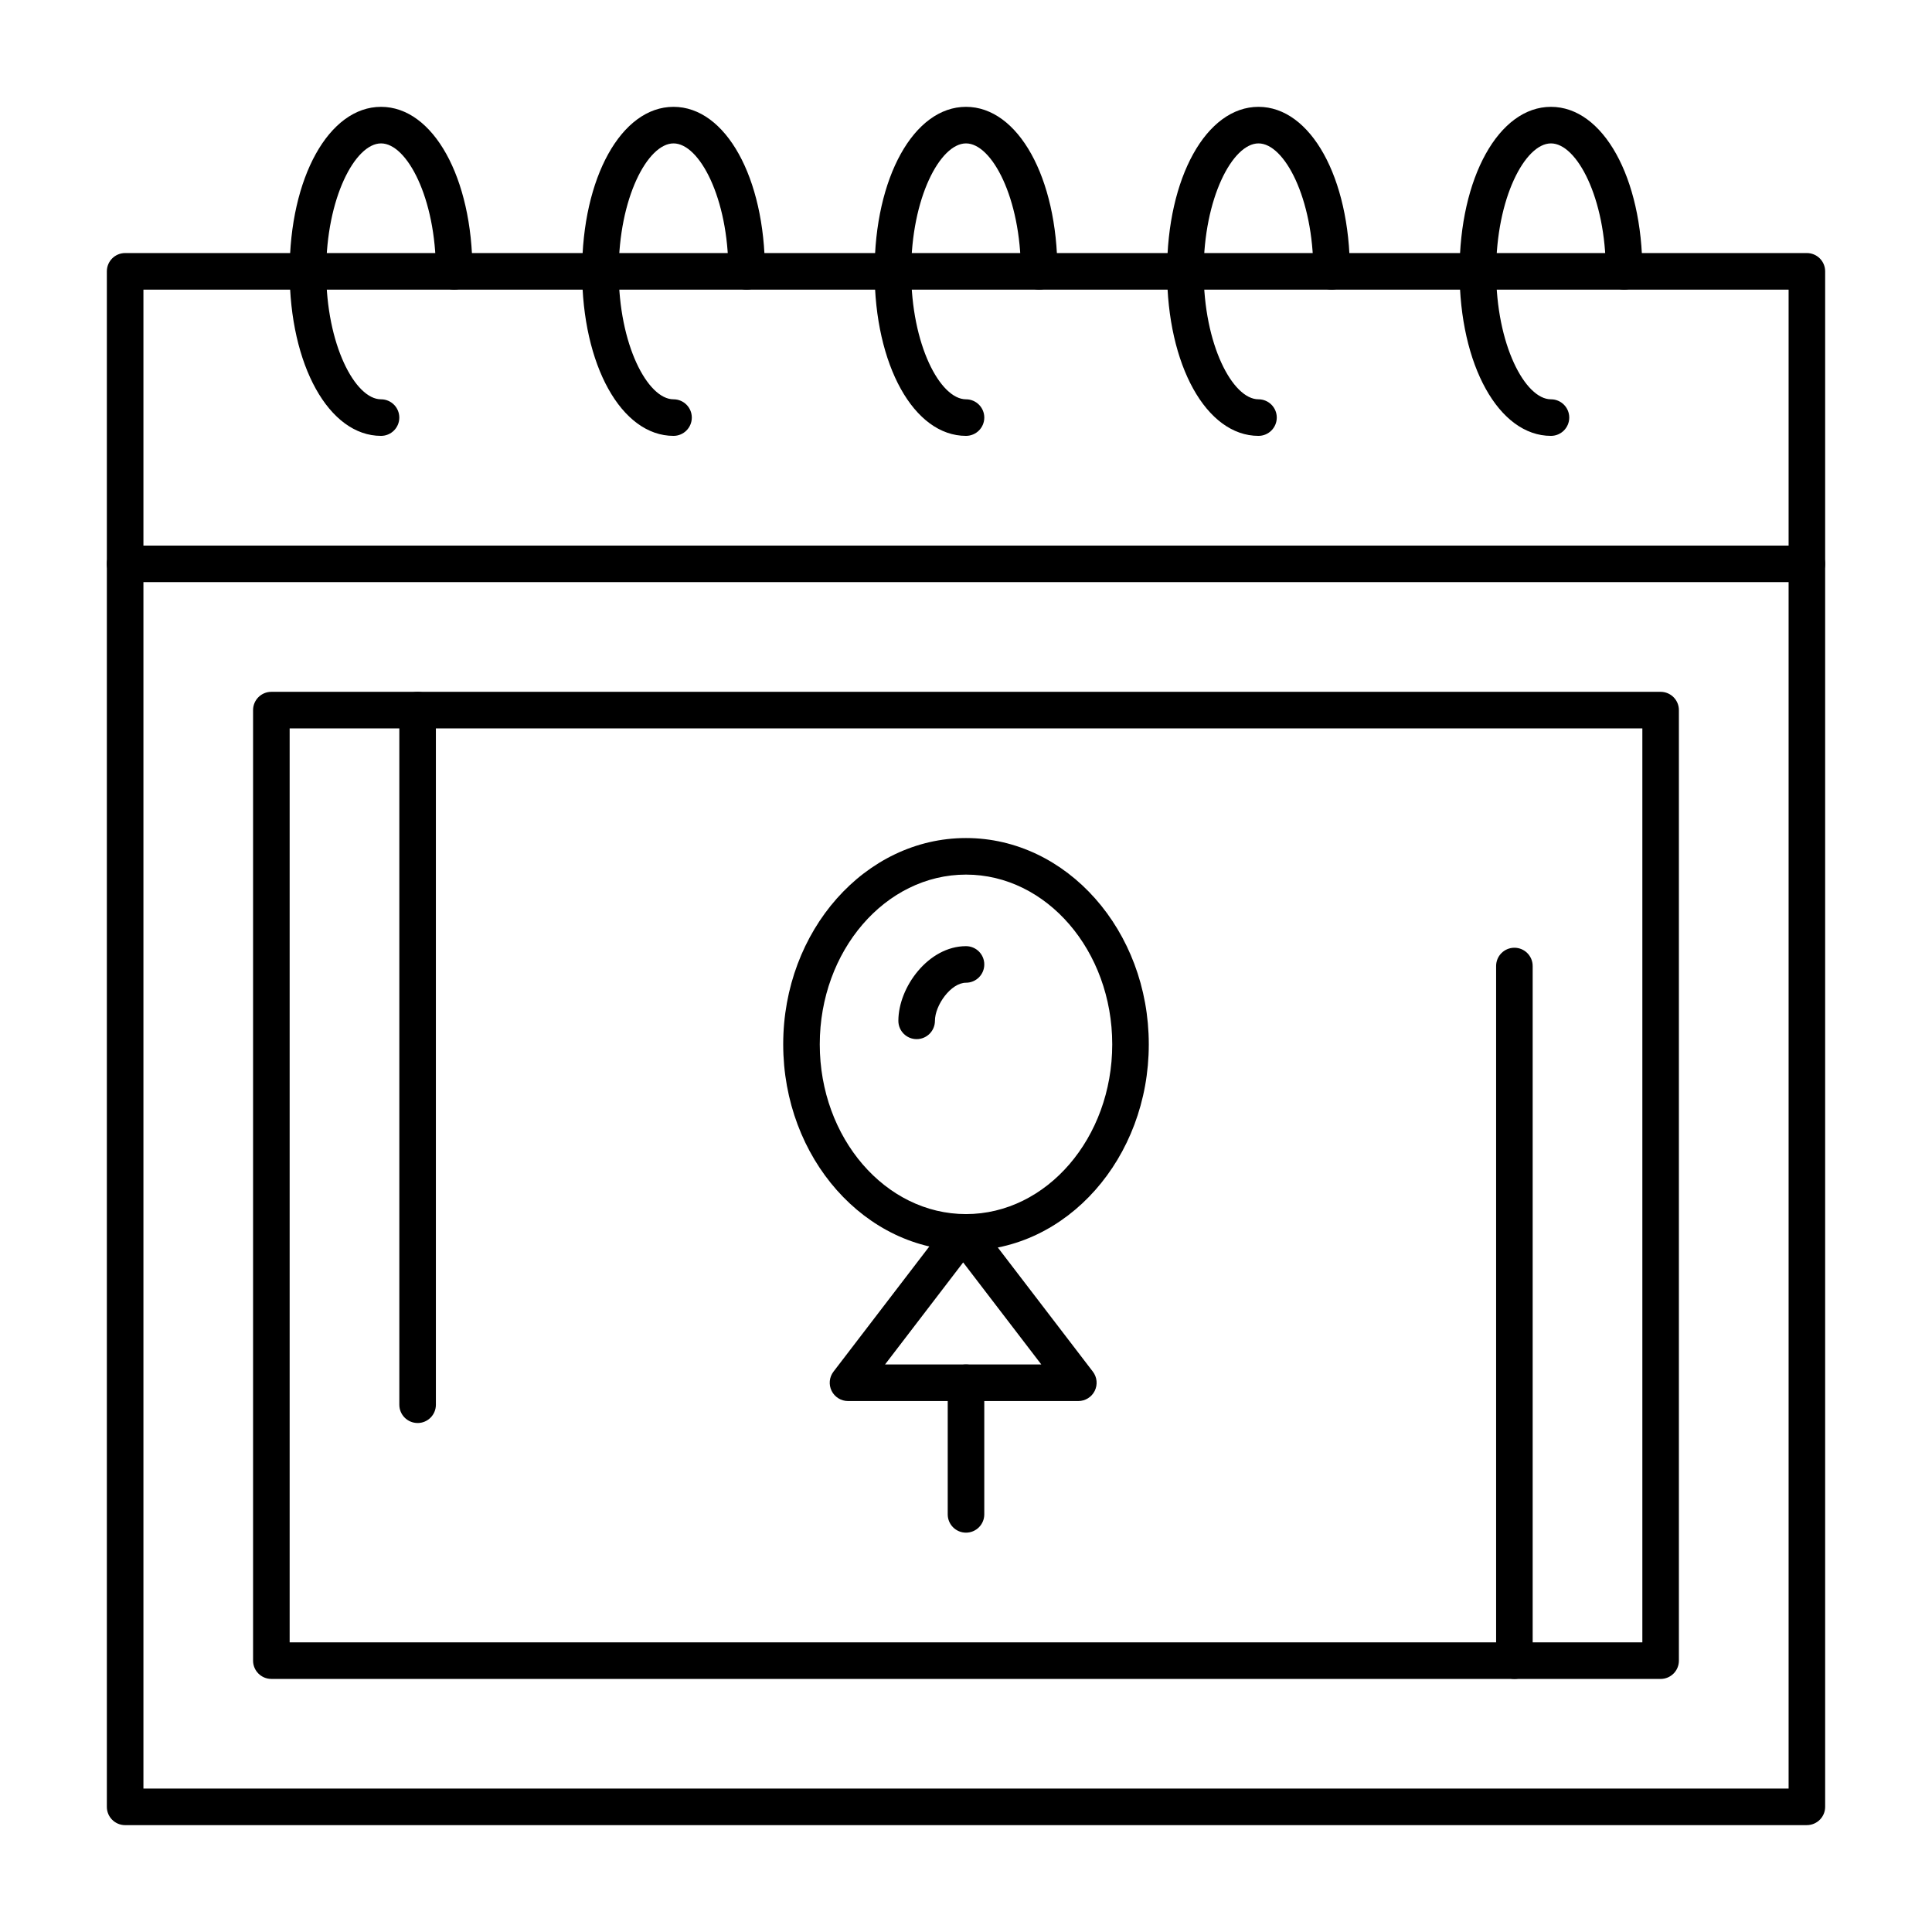
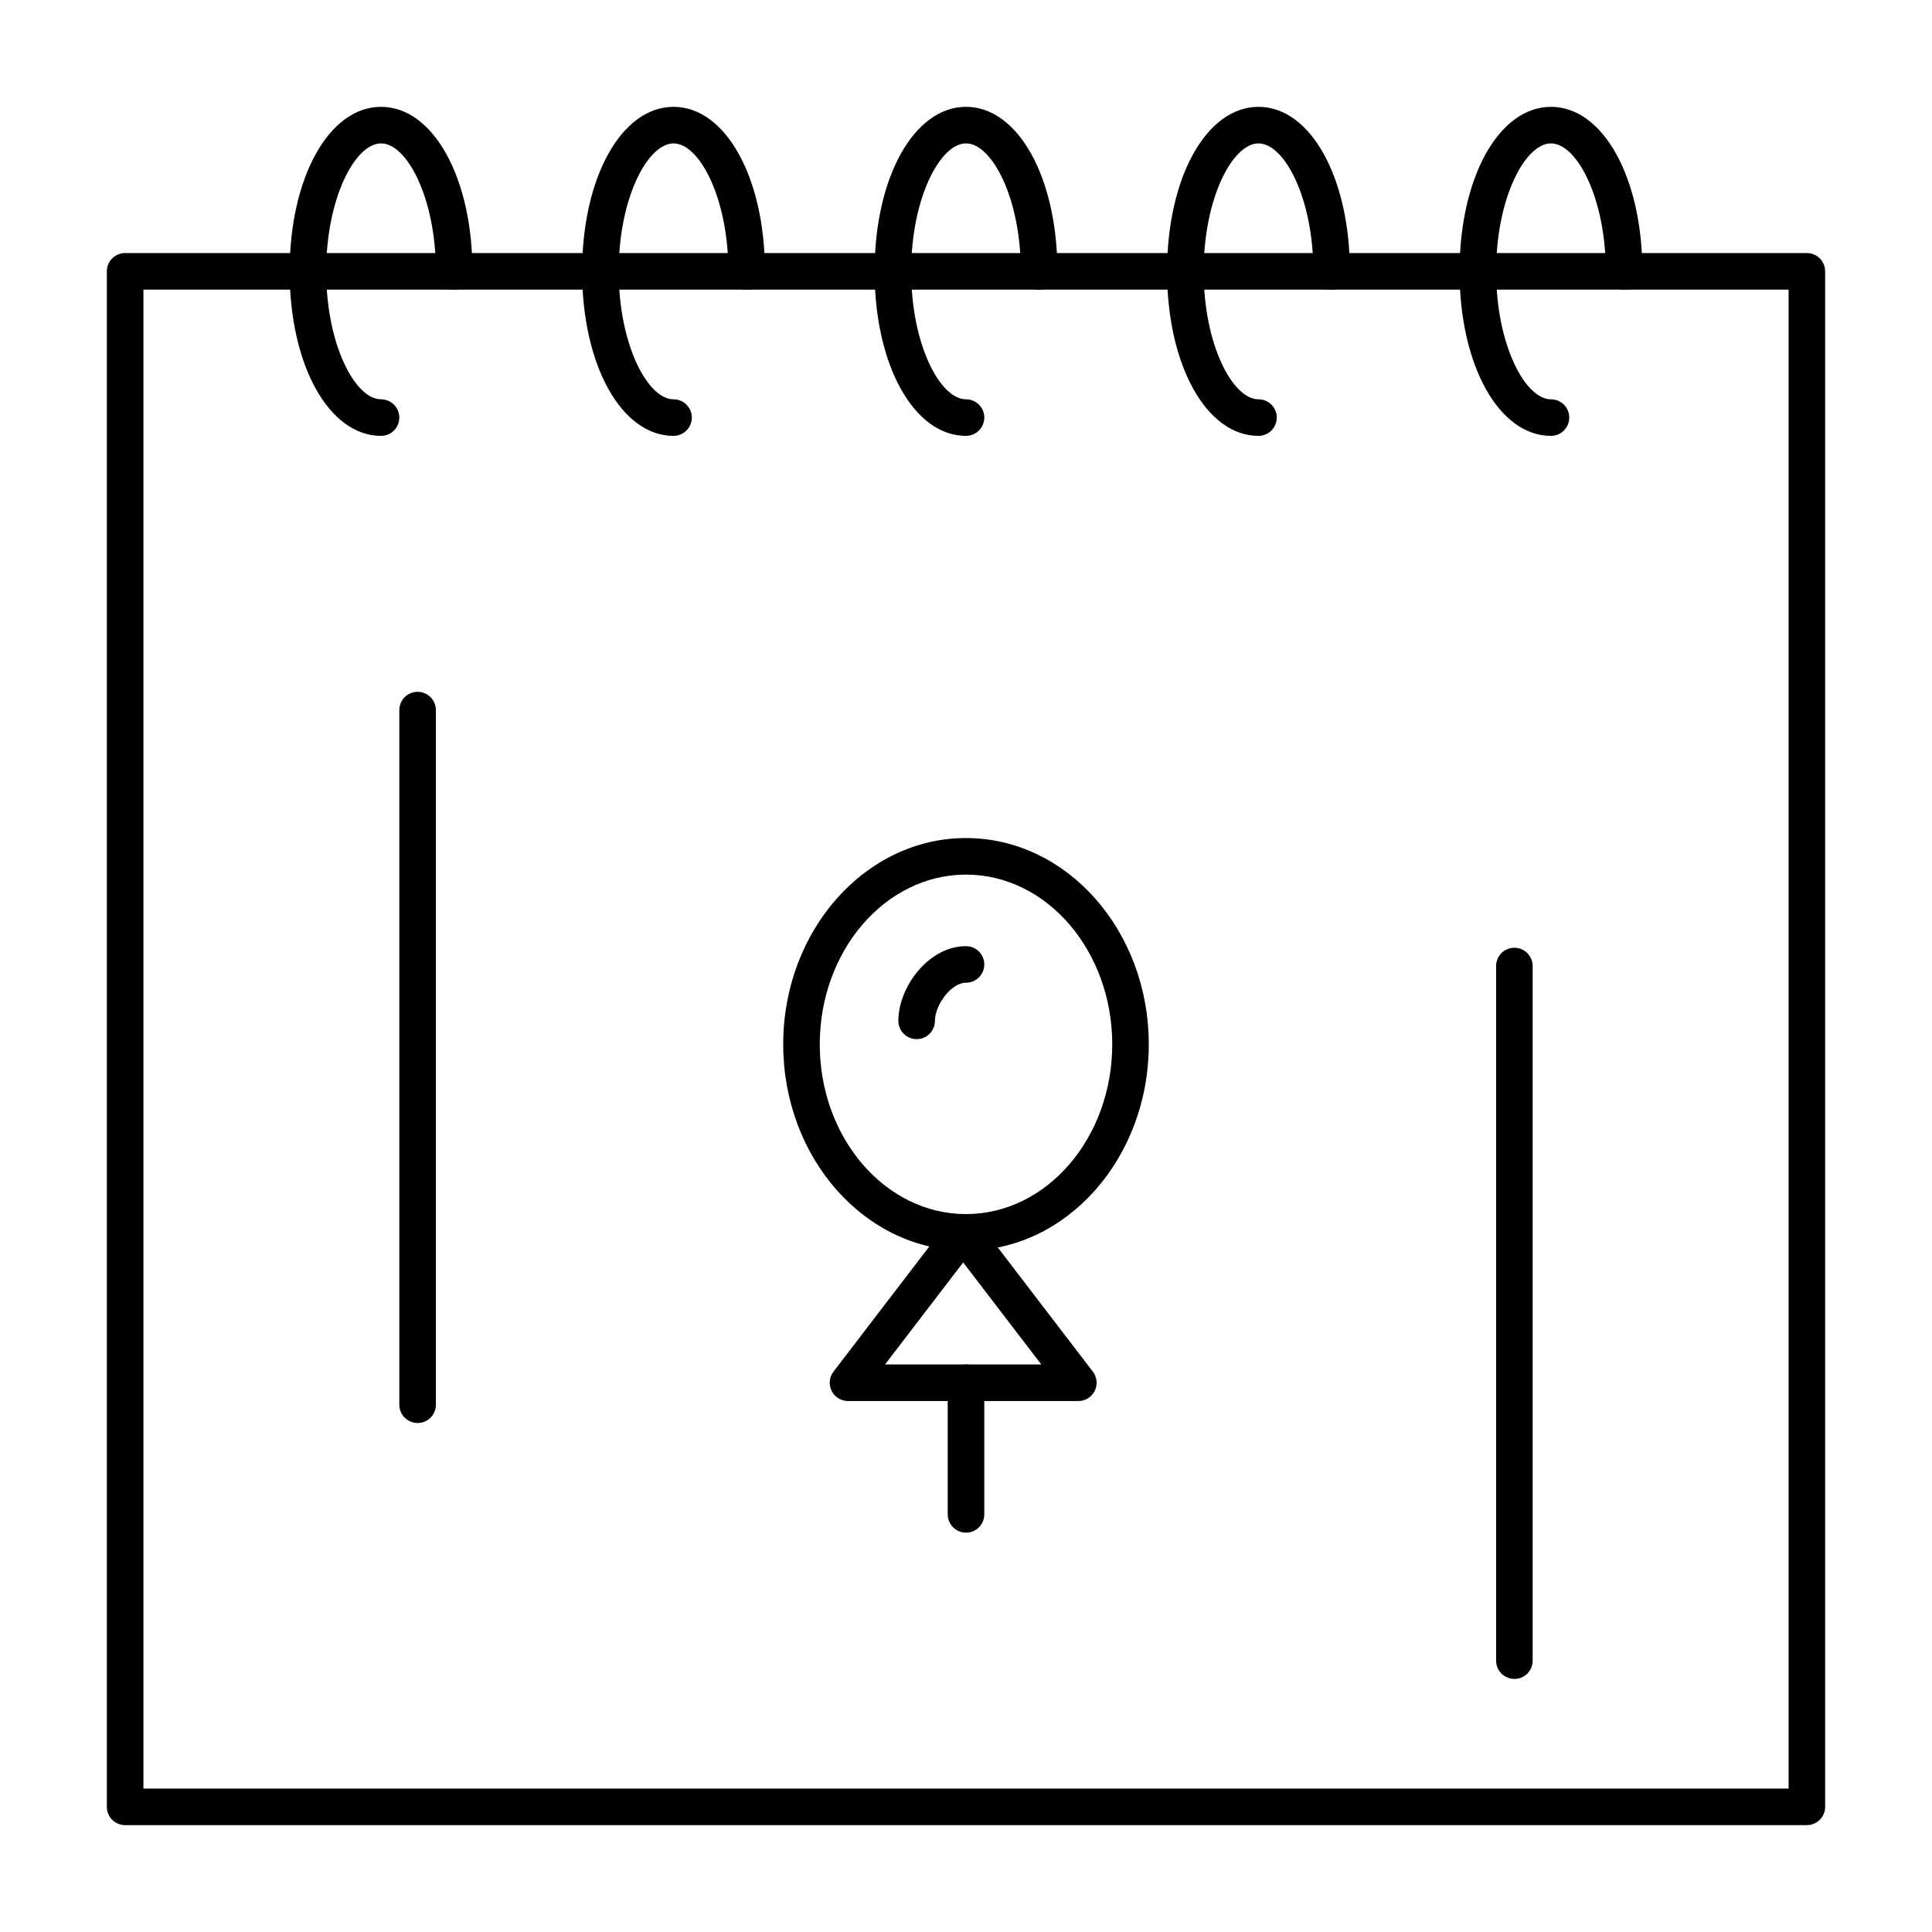
<svg xmlns="http://www.w3.org/2000/svg" fill="#000000" width="800px" height="800px" version="1.1" viewBox="144 144 512 512">
  <g>
    <path d="m622.84 627.68h-445.68c-2.676 0-4.844-2.168-4.844-4.844v-406.93c0-2.676 2.168-4.844 4.844-4.844h445.68c2.676 0 4.844 2.168 4.844 4.844v406.92c0.004 2.676-2.168 4.848-4.844 4.848zm-440.83-9.691h435.99v-397.23h-435.99z" />
    <path d="m244.98 259.51c-13.809 0-24.223-18.742-24.223-43.598 0-24.855 10.414-43.598 24.223-43.598 13.809 0 24.223 18.742 24.223 43.598 0 2.676-2.168 4.844-4.844 4.844s-4.844-2.168-4.844-4.844c0-19.41-7.672-33.91-14.531-33.91-6.863 0-14.539 14.504-14.539 33.91 0 19.41 7.672 33.91 14.531 33.91 2.676 0 4.844 2.168 4.844 4.844 0.004 2.676-2.164 4.844-4.84 4.844z" />
-     <path d="m322.49 259.51c-13.809 0-24.223-18.742-24.223-43.598 0-24.855 10.414-43.598 24.223-43.598 13.809 0 24.223 18.742 24.223 43.598 0 2.676-2.168 4.844-4.844 4.844-2.676 0-4.844-2.168-4.844-4.844 0-19.41-7.672-33.91-14.531-33.91-6.859 0-14.531 14.504-14.531 33.91 0 19.41 7.672 33.91 14.531 33.91 2.676 0 4.844 2.168 4.844 4.844-0.004 2.676-2.172 4.844-4.848 4.844z" />
+     <path d="m322.49 259.51c-13.809 0-24.223-18.742-24.223-43.598 0-24.855 10.414-43.598 24.223-43.598 13.809 0 24.223 18.742 24.223 43.598 0 2.676-2.168 4.844-4.844 4.844-2.676 0-4.844-2.168-4.844-4.844 0-19.41-7.672-33.91-14.531-33.91-6.859 0-14.531 14.504-14.531 33.91 0 19.41 7.672 33.91 14.531 33.91 2.676 0 4.844 2.168 4.844 4.844-0.004 2.676-2.172 4.844-4.848 4.844" />
    <path d="m400 259.51c-13.809 0-24.223-18.742-24.223-43.598 0-24.855 10.414-43.598 24.223-43.598s24.223 18.742 24.223 43.598c0 2.676-2.168 4.844-4.844 4.844-2.676 0-4.844-2.168-4.844-4.844 0-19.41-7.672-33.91-14.531-33.91s-14.531 14.504-14.531 33.91c0 19.41 7.672 33.91 14.531 33.91 2.676 0 4.844 2.168 4.844 4.844-0.004 2.676-2.172 4.844-4.848 4.844z" />
    <path d="m477.51 259.51c-13.809 0-24.223-18.742-24.223-43.598 0-24.855 10.414-43.598 24.223-43.598 13.809 0 24.223 18.742 24.223 43.598 0 2.676-2.168 4.844-4.844 4.844s-4.844-2.168-4.844-4.844c0-19.41-7.672-33.91-14.531-33.91s-14.531 14.504-14.531 33.91c0 19.41 7.672 33.91 14.531 33.91 2.676 0 4.844 2.168 4.844 4.844-0.004 2.676-2.172 4.844-4.848 4.844z" />
    <path d="m555.02 259.51c-13.809 0-24.223-18.742-24.223-43.598 0-24.855 10.414-43.598 24.223-43.598s24.223 18.742 24.223 43.598c0 2.676-2.168 4.844-4.844 4.844s-4.844-2.168-4.844-4.844c0-19.41-7.672-33.91-14.531-33.91s-14.531 14.504-14.531 33.91c0 19.41 7.672 33.91 14.531 33.91 2.676 0 4.844 2.168 4.844 4.844-0.004 2.676-2.172 4.844-4.848 4.844z" />
-     <path d="m622.84 298.27h-445.68c-2.676 0-4.844-2.168-4.844-4.844s2.168-4.844 4.844-4.844h445.68c2.676 0 4.844 2.168 4.844 4.844 0.004 2.672-2.168 4.844-4.844 4.844z" />
-     <path d="m584.08 588.93h-368.17c-2.676 0-4.844-2.168-4.844-4.844v-251.9c0-2.676 2.168-4.844 4.844-4.844h368.17c2.676 0 4.844 2.168 4.844 4.844v251.91c0 2.672-2.168 4.84-4.844 4.84zm-363.32-9.688h358.48v-242.21h-358.48z" />
    <path d="m400 475.43c-26.711 0-48.441-24.523-48.441-54.672-0.004-30.145 21.727-54.668 48.441-54.668 26.711 0 48.441 24.527 48.441 54.672s-21.73 54.668-48.441 54.668zm0-99.652c-21.371 0-38.754 20.18-38.754 44.984 0 24.805 17.387 44.984 38.754 44.984 21.371 0 38.754-20.18 38.754-44.984 0-24.805-17.387-44.984-38.754-44.984z" />
    <path d="m386.92 419.38c-2.676 0-4.844-2.168-4.844-4.844 0-8.965 7.996-19.793 17.926-19.793 2.676 0 4.844 2.168 4.844 4.844s-2.168 4.844-4.844 4.844c-3.977 0-8.234 5.93-8.234 10.105-0.004 2.676-2.172 4.844-4.848 4.844z" />
    <path d="m429.77 515.29h-61.039c-1.844 0-3.527-1.047-4.344-2.699-0.816-1.652-0.625-3.625 0.496-5.09l30.52-39.863c0.918-1.199 2.34-1.898 3.848-1.898 1.508 0 2.93 0.703 3.848 1.898l30.52 39.863c1.121 1.465 1.312 3.438 0.496 5.09s-2.5 2.699-4.344 2.699zm-51.227-9.688h41.418l-20.711-27.047z" />
    <path d="m400 550.17c-2.676 0-4.844-2.168-4.844-4.844v-34.879c0-2.676 2.168-4.844 4.844-4.844s4.844 2.168 4.844 4.844v34.879c0 2.676-2.168 4.844-4.844 4.844z" />
    <path d="m254.67 521.11c-2.676 0-4.844-2.168-4.844-4.844v-184.08c0-2.676 2.168-4.844 4.844-4.844s4.844 2.168 4.844 4.844v184.09c0 2.672-2.168 4.84-4.844 4.84z" />
    <path d="m545.33 588.93c-2.676 0-4.844-2.168-4.844-4.844v-184.08c0-2.676 2.168-4.844 4.844-4.844s4.844 2.168 4.844 4.844v184.09c0 2.672-2.168 4.84-4.844 4.84z" />
  </g>
</svg>